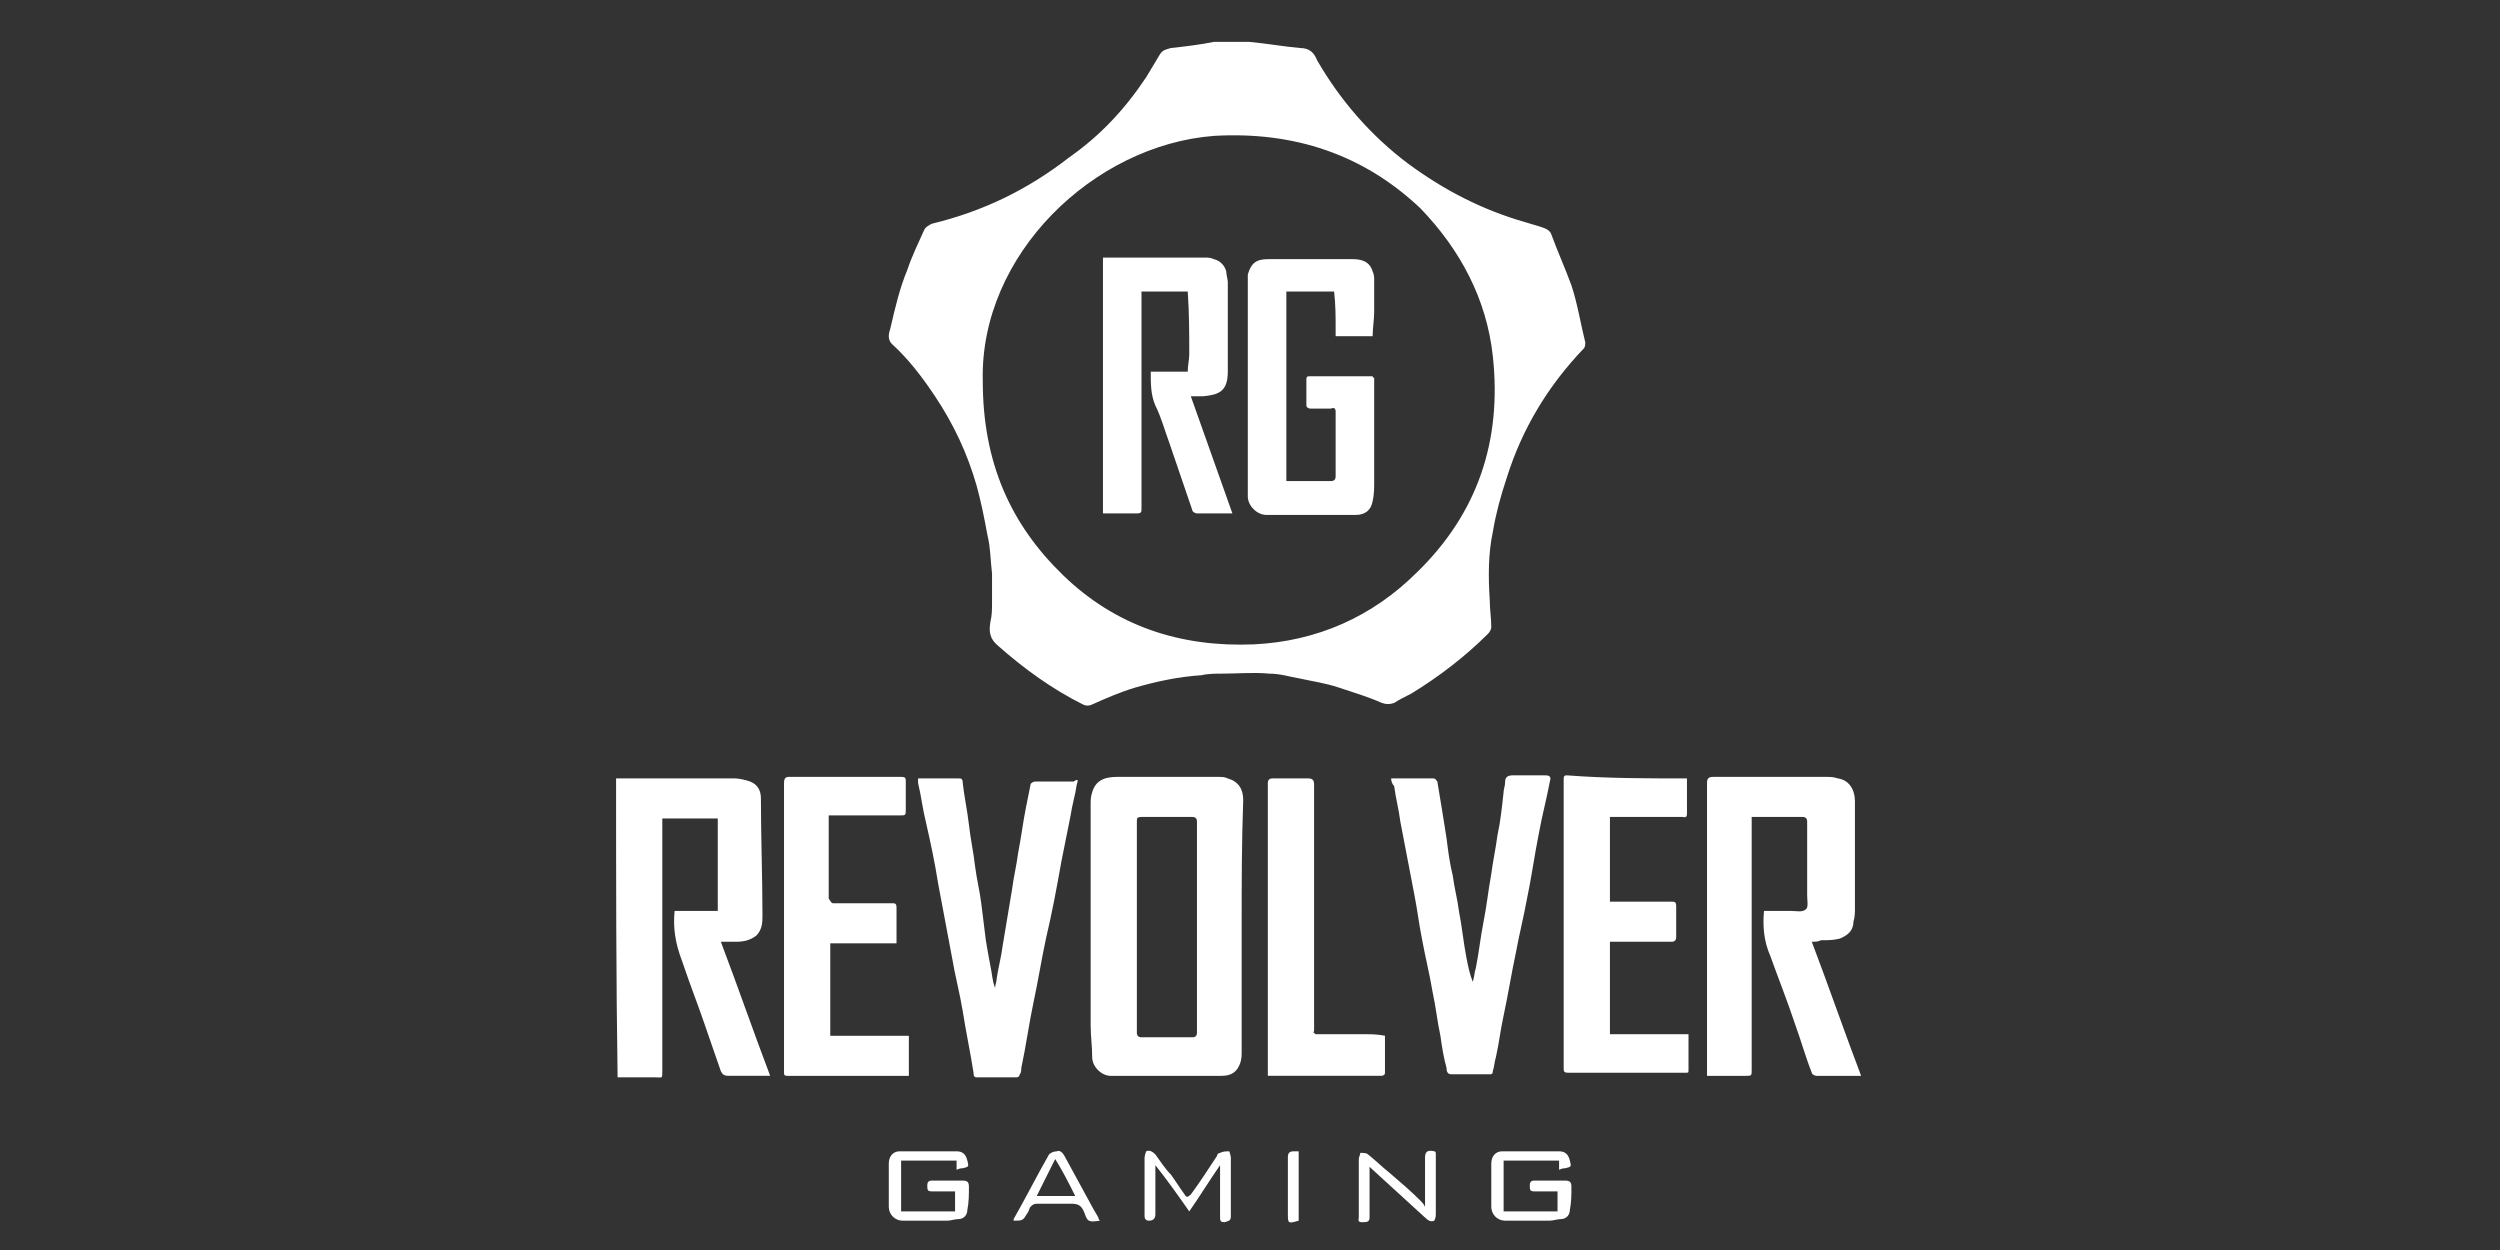
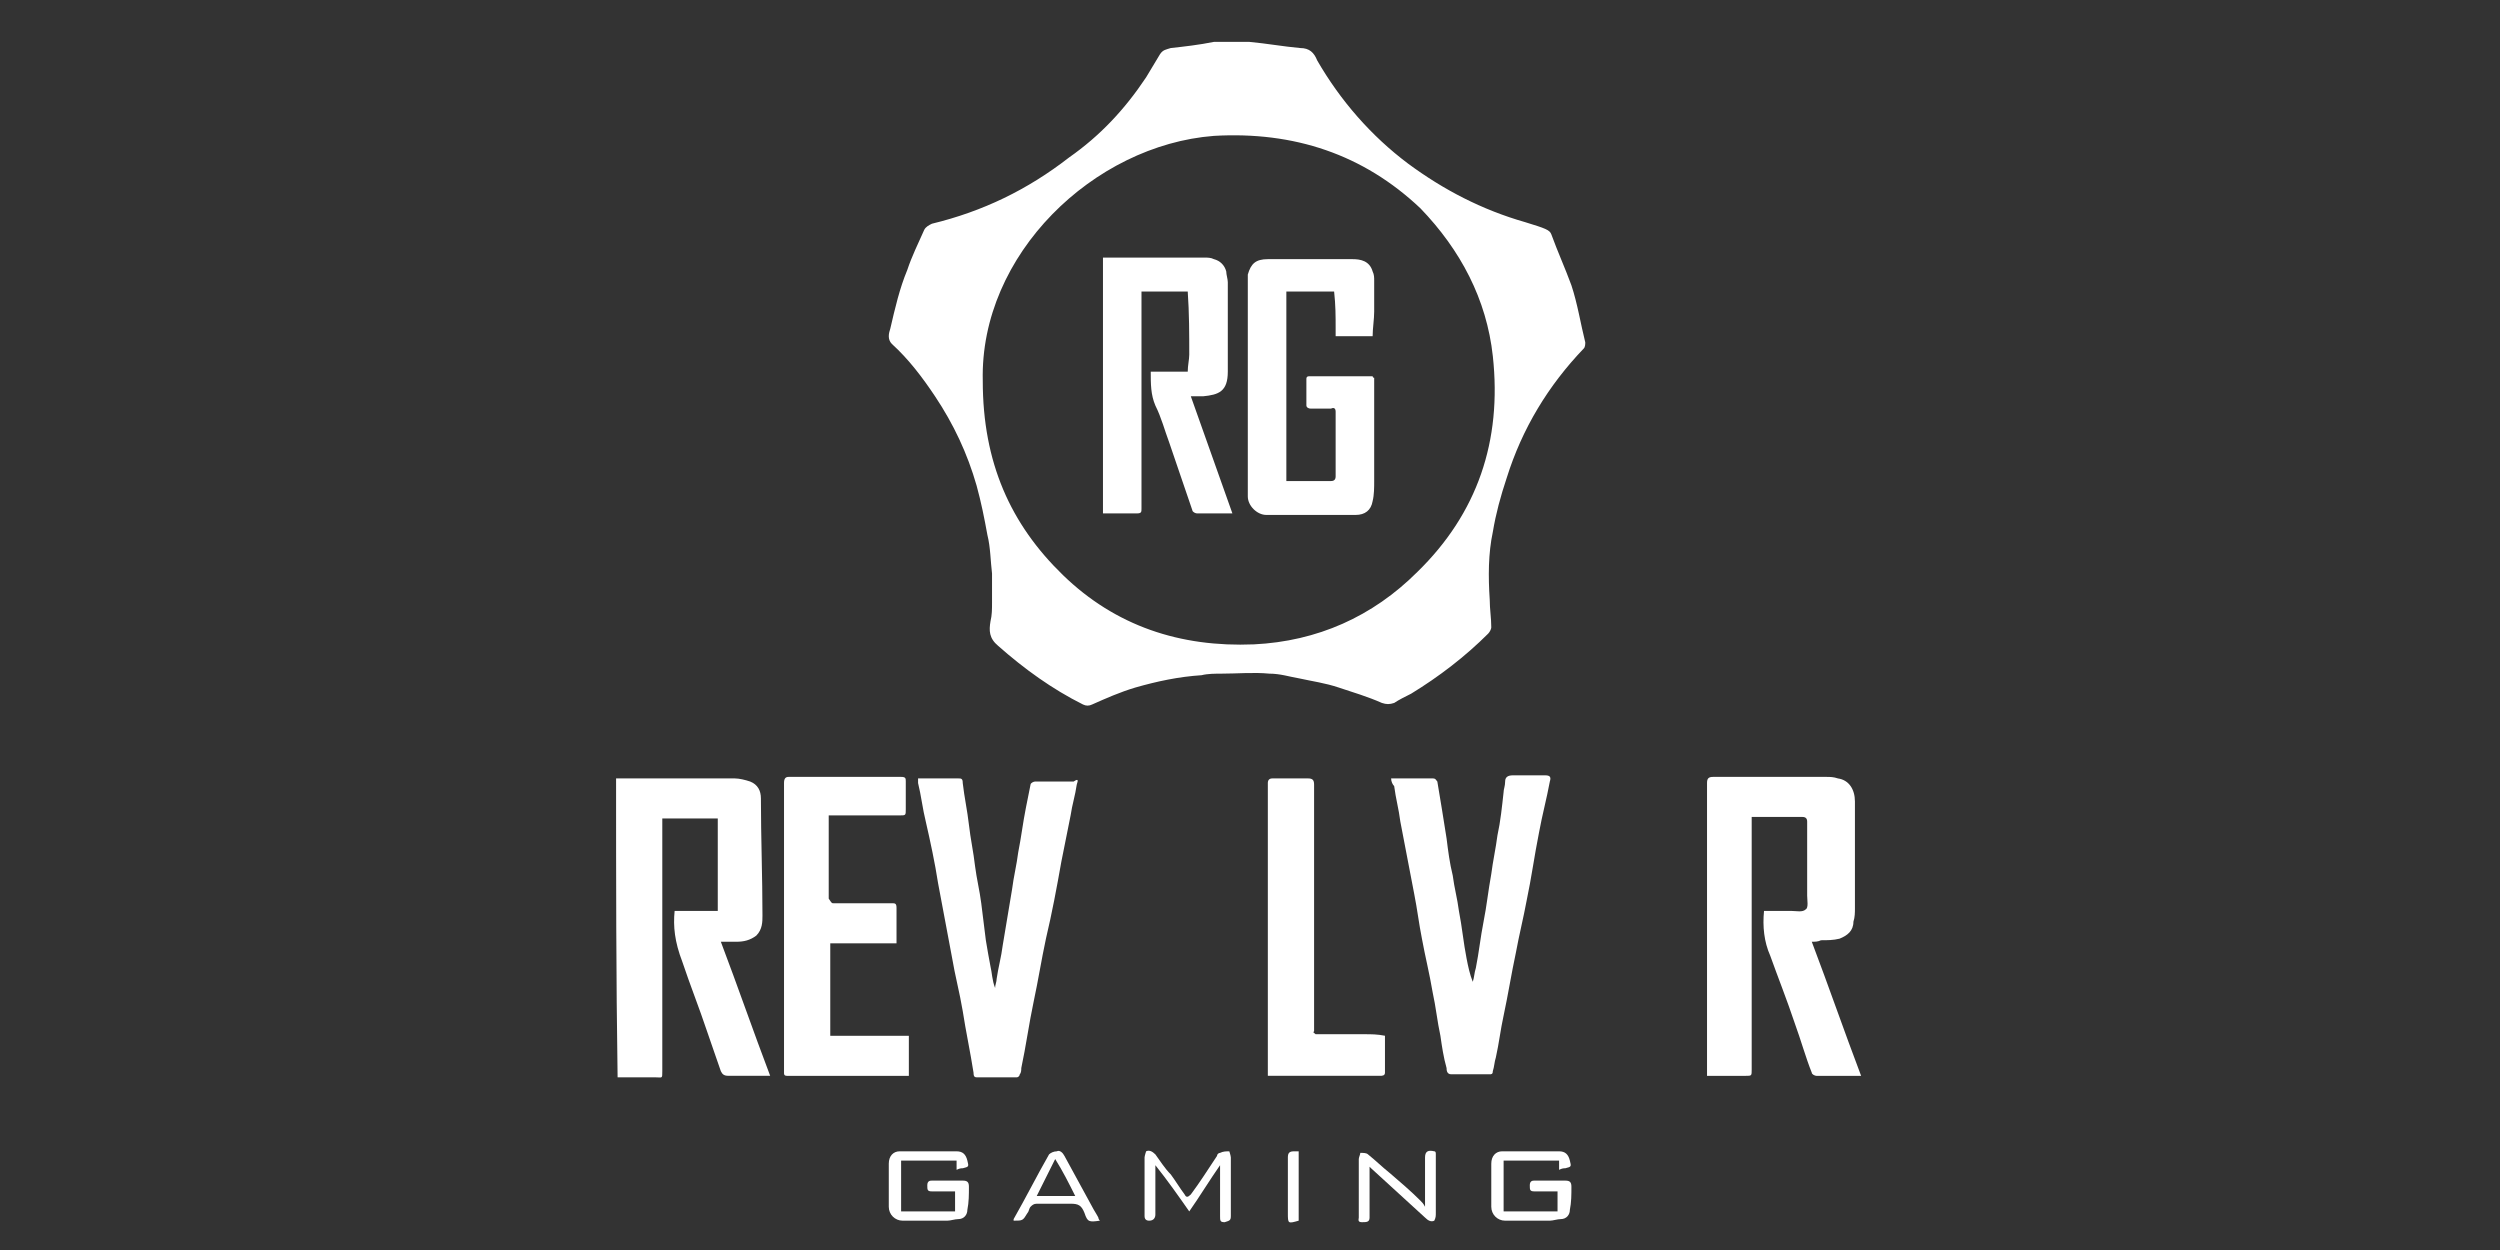
<svg xmlns="http://www.w3.org/2000/svg" width="74" height="37" viewBox="0 0 74 37" fill="none">
  <rect x="0" y="0" width="74" height="37" fill="#333333" stroke="none" />
  <g clip-path="url(#clip0_14_7583)">
-     <path d="M35.932 1.24C36.251 1.24 36.616 1.24 36.981 1.24C37.483 1.285 37.984 1.377 38.486 1.422C38.76 1.422 38.897 1.559 38.988 1.787C39.672 2.973 40.584 4.022 41.679 4.843C42.728 5.618 43.868 6.211 45.145 6.576C45.282 6.622 45.465 6.667 45.601 6.713C45.738 6.759 45.875 6.804 45.921 6.941C46.103 7.443 46.331 7.945 46.514 8.446C46.696 8.994 46.787 9.587 46.924 10.134C46.924 10.18 46.924 10.271 46.879 10.316C45.829 11.411 45.054 12.688 44.598 14.148C44.416 14.695 44.279 15.197 44.188 15.744C44.051 16.383 44.051 17.067 44.096 17.751C44.096 18.024 44.142 18.298 44.142 18.572C44.142 18.617 44.096 18.709 44.051 18.754C43.367 19.438 42.591 20.031 41.77 20.533C41.588 20.624 41.405 20.715 41.268 20.807C41.132 20.852 41.04 20.852 40.904 20.807C40.493 20.624 40.037 20.487 39.626 20.351C39.216 20.214 38.851 20.168 38.441 20.077C38.167 20.031 37.893 19.94 37.574 19.94C37.118 19.895 36.616 19.94 36.16 19.94C35.978 19.94 35.75 19.94 35.567 19.986C34.883 20.031 34.244 20.168 33.606 20.351C33.15 20.487 32.739 20.67 32.329 20.852C32.238 20.898 32.146 20.898 32.055 20.852C31.143 20.396 30.322 19.803 29.547 19.119C29.273 18.891 29.273 18.663 29.319 18.389C29.364 18.207 29.364 18.024 29.364 17.842C29.364 17.568 29.364 17.249 29.364 16.975C29.319 16.61 29.319 16.2 29.227 15.835C29.136 15.333 29.045 14.877 28.908 14.376C28.634 13.418 28.224 12.551 27.677 11.73C27.312 11.183 26.901 10.636 26.399 10.18C26.263 10.043 26.308 9.86 26.354 9.723C26.491 9.13 26.628 8.538 26.856 7.99C26.992 7.58 27.175 7.215 27.357 6.804C27.403 6.713 27.494 6.667 27.585 6.622C29.09 6.257 30.413 5.618 31.645 4.661C32.557 4.022 33.287 3.247 33.925 2.289C34.062 2.061 34.199 1.833 34.336 1.605C34.427 1.468 34.518 1.468 34.655 1.422C35.065 1.377 35.476 1.331 35.932 1.24ZM29.09 11.274C29.09 13.691 29.911 15.516 31.462 17.021C33.013 18.526 34.929 19.165 37.118 19.073C38.988 18.982 40.63 18.253 41.953 16.93C43.731 15.197 44.461 13.053 44.188 10.544C44.005 8.857 43.23 7.397 42.044 6.166C40.356 4.569 38.304 3.885 35.932 4.022C32.374 4.296 28.999 7.534 29.09 11.274Z" fill="white" />
-     <path d="M36.753 27.42C36.753 28.652 36.753 29.883 36.753 31.115C36.753 31.252 36.753 31.343 36.707 31.48C36.616 31.708 36.479 31.845 36.16 31.845C35.065 31.845 33.971 31.845 32.876 31.845C32.602 31.845 32.329 31.571 32.329 31.297C32.329 30.978 32.283 30.659 32.283 30.339C32.283 28.15 32.283 26.006 32.283 23.817C32.283 23.68 32.283 23.589 32.329 23.452C32.42 23.133 32.648 22.996 33.059 22.996C34.062 22.996 35.065 22.996 36.069 22.996C36.16 22.996 36.251 22.996 36.343 23.042C36.662 23.133 36.799 23.361 36.799 23.68C36.753 24.957 36.753 26.189 36.753 27.42ZM33.651 27.466C33.651 28.515 33.651 29.564 33.651 30.567C33.651 30.659 33.697 30.704 33.788 30.704C34.29 30.704 34.792 30.704 35.294 30.704C35.385 30.704 35.43 30.659 35.43 30.567C35.43 30.385 35.43 30.157 35.43 29.974C35.43 28.104 35.43 26.189 35.43 24.319C35.43 24.228 35.385 24.182 35.294 24.182C34.792 24.182 34.29 24.182 33.788 24.182C33.651 24.182 33.651 24.228 33.651 24.319C33.651 25.368 33.651 26.417 33.651 27.466Z" fill="white" />
+     <path d="M35.932 1.24C36.251 1.24 36.616 1.24 36.981 1.24C37.483 1.285 37.984 1.377 38.486 1.422C38.76 1.422 38.897 1.559 38.988 1.787C39.672 2.973 40.584 4.022 41.679 4.843C42.728 5.618 43.868 6.211 45.145 6.576C45.738 6.759 45.875 6.804 45.921 6.941C46.103 7.443 46.331 7.945 46.514 8.446C46.696 8.994 46.787 9.587 46.924 10.134C46.924 10.18 46.924 10.271 46.879 10.316C45.829 11.411 45.054 12.688 44.598 14.148C44.416 14.695 44.279 15.197 44.188 15.744C44.051 16.383 44.051 17.067 44.096 17.751C44.096 18.024 44.142 18.298 44.142 18.572C44.142 18.617 44.096 18.709 44.051 18.754C43.367 19.438 42.591 20.031 41.77 20.533C41.588 20.624 41.405 20.715 41.268 20.807C41.132 20.852 41.04 20.852 40.904 20.807C40.493 20.624 40.037 20.487 39.626 20.351C39.216 20.214 38.851 20.168 38.441 20.077C38.167 20.031 37.893 19.94 37.574 19.94C37.118 19.895 36.616 19.94 36.16 19.94C35.978 19.94 35.75 19.94 35.567 19.986C34.883 20.031 34.244 20.168 33.606 20.351C33.15 20.487 32.739 20.67 32.329 20.852C32.238 20.898 32.146 20.898 32.055 20.852C31.143 20.396 30.322 19.803 29.547 19.119C29.273 18.891 29.273 18.663 29.319 18.389C29.364 18.207 29.364 18.024 29.364 17.842C29.364 17.568 29.364 17.249 29.364 16.975C29.319 16.61 29.319 16.2 29.227 15.835C29.136 15.333 29.045 14.877 28.908 14.376C28.634 13.418 28.224 12.551 27.677 11.73C27.312 11.183 26.901 10.636 26.399 10.18C26.263 10.043 26.308 9.86 26.354 9.723C26.491 9.13 26.628 8.538 26.856 7.99C26.992 7.58 27.175 7.215 27.357 6.804C27.403 6.713 27.494 6.667 27.585 6.622C29.09 6.257 30.413 5.618 31.645 4.661C32.557 4.022 33.287 3.247 33.925 2.289C34.062 2.061 34.199 1.833 34.336 1.605C34.427 1.468 34.518 1.468 34.655 1.422C35.065 1.377 35.476 1.331 35.932 1.24ZM29.09 11.274C29.09 13.691 29.911 15.516 31.462 17.021C33.013 18.526 34.929 19.165 37.118 19.073C38.988 18.982 40.63 18.253 41.953 16.93C43.731 15.197 44.461 13.053 44.188 10.544C44.005 8.857 43.23 7.397 42.044 6.166C40.356 4.569 38.304 3.885 35.932 4.022C32.374 4.296 28.999 7.534 29.09 11.274Z" fill="white" />
    <path d="M53.629 27.876C54.131 29.199 54.587 30.522 55.089 31.845C54.633 31.845 54.222 31.845 53.766 31.845C53.72 31.845 53.629 31.799 53.629 31.753C53.447 31.297 53.31 30.796 53.127 30.294C52.899 29.61 52.626 28.925 52.398 28.287C52.215 27.876 52.17 27.42 52.215 26.964C52.489 26.964 52.763 26.964 53.036 26.964C53.173 26.964 53.355 27.01 53.447 26.919C53.538 26.873 53.492 26.645 53.492 26.508C53.492 25.778 53.492 25.049 53.492 24.319C53.492 24.228 53.447 24.182 53.355 24.182C52.854 24.182 52.352 24.182 51.85 24.182C51.85 24.228 51.85 24.319 51.85 24.364C51.85 26.782 51.85 29.245 51.85 31.662C51.85 31.845 51.85 31.845 51.668 31.845C51.303 31.845 50.893 31.845 50.528 31.845C50.528 31.799 50.528 31.753 50.528 31.708C50.528 28.88 50.528 26.006 50.528 23.178C50.528 23.042 50.573 22.996 50.71 22.996C51.805 22.996 52.899 22.996 54.04 22.996C54.176 22.996 54.268 22.996 54.405 23.042C54.724 23.087 54.906 23.361 54.906 23.726C54.906 24.775 54.906 25.824 54.906 26.873C54.906 27.01 54.906 27.147 54.861 27.284C54.861 27.557 54.678 27.694 54.45 27.785C54.268 27.831 54.085 27.831 53.903 27.831C53.812 27.876 53.72 27.876 53.629 27.876Z" fill="white" />
    <path d="M18.236 23.041C18.327 23.041 18.372 23.041 18.464 23.041C19.558 23.041 20.653 23.041 21.748 23.041C21.884 23.041 22.067 23.087 22.204 23.133C22.432 23.224 22.523 23.406 22.523 23.634C22.523 24.775 22.569 25.961 22.569 27.101C22.569 27.283 22.569 27.511 22.386 27.694C22.204 27.831 22.021 27.876 21.793 27.876C21.656 27.876 21.52 27.876 21.337 27.876C21.839 29.199 22.295 30.522 22.797 31.844C22.705 31.844 22.66 31.844 22.614 31.844C22.249 31.844 21.884 31.844 21.565 31.844C21.428 31.844 21.383 31.799 21.337 31.707C21.2 31.297 21.063 30.932 20.927 30.522C20.699 29.837 20.425 29.153 20.197 28.469C19.969 27.876 19.923 27.42 19.969 26.964C20.379 26.964 20.79 26.964 21.246 26.964C21.246 26.052 21.246 25.14 21.246 24.227C20.699 24.227 20.151 24.227 19.604 24.227C19.604 24.319 19.604 24.364 19.604 24.41C19.604 26.782 19.604 29.153 19.604 31.571C19.604 31.616 19.604 31.662 19.604 31.707C19.604 31.936 19.604 31.89 19.422 31.89C19.102 31.89 18.783 31.89 18.464 31.89C18.418 31.89 18.372 31.89 18.281 31.89C18.236 28.925 18.236 26.006 18.236 23.041Z" fill="white" />
    <path d="M31.872 23.224C31.827 23.543 31.736 23.817 31.69 24.136C31.599 24.592 31.508 25.048 31.416 25.505C31.279 26.28 31.143 27.01 30.96 27.785C30.823 28.424 30.732 29.016 30.595 29.655C30.459 30.294 30.367 30.978 30.23 31.616C30.23 31.662 30.23 31.753 30.185 31.799C30.185 31.844 30.139 31.89 30.094 31.89C29.729 31.89 29.318 31.89 28.953 31.89C28.862 31.89 28.817 31.89 28.817 31.753C28.725 31.16 28.588 30.522 28.497 29.929C28.406 29.381 28.269 28.88 28.178 28.332C28.041 27.602 27.904 26.873 27.767 26.143C27.676 25.55 27.539 24.912 27.403 24.319C27.311 23.954 27.266 23.543 27.175 23.178C27.175 23.133 27.175 23.087 27.175 23.041C27.311 23.041 27.403 23.041 27.539 23.041C27.813 23.041 28.087 23.041 28.36 23.041C28.452 23.041 28.497 23.041 28.497 23.178C28.543 23.589 28.634 23.999 28.68 24.41C28.725 24.82 28.817 25.231 28.862 25.641C28.908 26.006 28.999 26.371 29.045 26.736C29.09 27.101 29.136 27.466 29.181 27.831C29.227 28.104 29.273 28.378 29.318 28.606C29.364 28.788 29.364 29.016 29.455 29.244C29.455 29.153 29.501 29.062 29.501 28.971C29.546 28.652 29.637 28.332 29.683 27.967C29.774 27.42 29.866 26.873 29.957 26.325C30.002 25.961 30.094 25.596 30.139 25.231C30.23 24.775 30.276 24.364 30.367 23.908C30.413 23.68 30.459 23.452 30.504 23.224C30.504 23.178 30.595 23.133 30.641 23.133C31.006 23.133 31.416 23.133 31.781 23.133C31.918 23.041 31.918 23.087 31.872 23.224C31.872 23.178 31.872 23.178 31.872 23.224Z" fill="white" />
    <path d="M41.177 23.041C41.633 23.041 42.044 23.041 42.408 23.041C42.5 23.041 42.5 23.087 42.545 23.133C42.636 23.68 42.728 24.227 42.819 24.82C42.864 25.185 42.91 25.55 43.001 25.915C43.047 26.28 43.138 26.599 43.184 26.964C43.275 27.42 43.321 27.922 43.412 28.378C43.457 28.606 43.503 28.834 43.594 29.062C43.64 28.925 43.64 28.788 43.685 28.652C43.777 28.195 43.822 27.739 43.913 27.283C44.005 26.827 44.05 26.371 44.142 25.869C44.187 25.505 44.278 25.094 44.324 24.729C44.415 24.319 44.461 23.863 44.506 23.452C44.506 23.361 44.552 23.27 44.552 23.133C44.552 22.996 44.643 22.95 44.78 22.95C45.099 22.95 45.419 22.95 45.738 22.95C45.875 22.95 45.92 22.996 45.875 23.133C45.783 23.634 45.647 24.136 45.556 24.638C45.419 25.322 45.327 26.006 45.191 26.645C45.099 27.146 44.962 27.694 44.871 28.195C44.734 28.834 44.643 29.427 44.506 30.066C44.415 30.476 44.37 30.887 44.278 31.297C44.233 31.434 44.233 31.571 44.187 31.707C44.187 31.799 44.142 31.799 44.096 31.799C43.731 31.799 43.321 31.799 42.956 31.799C42.819 31.799 42.819 31.662 42.819 31.616C42.728 31.297 42.682 30.978 42.636 30.659C42.545 30.248 42.5 29.792 42.408 29.381C42.317 28.834 42.18 28.287 42.089 27.785C41.998 27.329 41.952 26.918 41.861 26.462C41.724 25.733 41.587 25.048 41.45 24.319C41.405 23.954 41.314 23.634 41.268 23.27C41.222 23.224 41.177 23.133 41.177 23.041Z" fill="white" />
-     <path d="M49.934 23.041C49.934 23.406 49.934 23.726 49.934 24.091C49.934 24.227 49.843 24.182 49.797 24.182C49.113 24.182 48.475 24.182 47.791 24.182C47.745 24.182 47.699 24.182 47.654 24.182C47.654 25.003 47.654 25.869 47.654 26.69C47.699 26.69 47.745 26.69 47.745 26.69C48.338 26.69 48.885 26.69 49.478 26.69C49.569 26.69 49.615 26.69 49.615 26.827C49.615 27.146 49.615 27.42 49.615 27.739C49.615 27.831 49.569 27.876 49.478 27.876C48.885 27.876 48.292 27.876 47.654 27.876C47.654 28.788 47.654 29.701 47.654 30.613C48.429 30.613 49.205 30.613 49.98 30.613C49.98 30.795 49.98 30.978 49.98 31.16C49.98 31.343 49.98 31.479 49.98 31.662C49.98 31.753 49.98 31.753 49.889 31.753C48.748 31.753 47.563 31.753 46.422 31.753C46.285 31.753 46.285 31.707 46.285 31.616C46.285 29.017 46.285 26.371 46.285 23.771C46.285 23.543 46.285 23.315 46.285 23.087C46.285 22.996 46.285 22.95 46.377 22.95C47.563 23.041 48.703 23.041 49.934 23.041C49.889 23.041 49.889 23.041 49.934 23.041Z" fill="white" />
    <path d="M24.667 26.736C25.26 26.736 25.853 26.736 26.4 26.736C26.491 26.736 26.537 26.736 26.537 26.873C26.537 27.192 26.537 27.557 26.537 27.922C25.853 27.922 25.214 27.922 24.576 27.922C24.576 28.834 24.576 29.746 24.576 30.659C25.351 30.659 26.127 30.659 26.902 30.659C26.902 31.069 26.902 31.434 26.902 31.845C25.716 31.845 24.53 31.845 23.344 31.845C23.344 31.845 23.344 31.845 23.299 31.845C23.207 31.845 23.207 31.799 23.207 31.753C23.207 31.571 23.207 31.388 23.207 31.206C23.207 28.515 23.207 25.869 23.207 23.178C23.207 23.042 23.253 22.996 23.344 22.996C24.439 22.996 25.579 22.996 26.674 22.996C26.811 22.996 26.811 23.042 26.811 23.133C26.811 23.407 26.811 23.68 26.811 23.954C26.811 24.136 26.811 24.136 26.628 24.136C25.944 24.136 25.306 24.136 24.621 24.136C24.576 24.136 24.576 24.136 24.53 24.136C24.53 24.182 24.53 24.228 24.53 24.228C24.53 25.003 24.53 25.778 24.53 26.554V26.599C24.621 26.736 24.621 26.736 24.667 26.736Z" fill="white" />
    <path d="M38.942 30.613C39.444 30.613 39.9 30.613 40.402 30.613C40.584 30.613 40.767 30.613 40.995 30.658C40.995 31.023 40.995 31.388 40.995 31.753C40.995 31.844 40.904 31.844 40.858 31.844C40.63 31.844 40.402 31.844 40.174 31.844C39.353 31.844 38.532 31.844 37.711 31.844C37.665 31.844 37.62 31.844 37.528 31.844C37.528 31.707 37.528 31.525 37.528 31.388C37.528 31.251 37.528 31.114 37.528 31.023C37.528 28.697 37.528 26.417 37.528 24.09C37.528 23.771 37.528 23.452 37.528 23.178C37.528 23.087 37.574 23.041 37.665 23.041C38.03 23.041 38.349 23.041 38.714 23.041C38.851 23.041 38.897 23.087 38.897 23.224C38.897 25.413 38.897 27.602 38.897 29.792C38.897 30.02 38.897 30.294 38.897 30.522C38.851 30.567 38.897 30.567 38.942 30.613C38.897 30.613 38.897 30.613 38.942 30.613Z" fill="white" />
    <path d="M46.149 34.079C46.331 34.079 46.422 34.17 46.468 34.353C46.514 34.535 46.514 34.535 46.331 34.581C46.285 34.581 46.24 34.581 46.149 34.627C46.149 34.535 46.149 34.444 46.149 34.353C45.601 34.353 45.054 34.353 44.507 34.353C44.507 34.855 44.507 35.356 44.507 35.858C45.054 35.858 45.601 35.858 46.103 35.858C46.103 35.676 46.103 35.493 46.103 35.265C45.875 35.265 45.647 35.265 45.419 35.265C45.282 35.265 45.282 35.219 45.282 35.083C45.282 34.946 45.373 34.946 45.419 34.946C45.738 34.946 46.012 34.946 46.331 34.946C46.468 34.946 46.514 34.991 46.514 35.128C46.514 35.356 46.514 35.584 46.468 35.812C46.468 35.949 46.377 36.086 46.194 36.086C46.103 36.086 45.966 36.132 45.875 36.132C45.419 36.132 45.008 36.132 44.552 36.132C44.324 36.132 44.142 35.949 44.142 35.721C44.142 35.311 44.142 34.855 44.142 34.444C44.142 34.216 44.279 34.079 44.461 34.079C45.054 34.079 45.556 34.079 46.149 34.079Z" fill="white" />
    <path d="M28.315 34.079C28.497 34.079 28.589 34.17 28.634 34.353C28.68 34.535 28.68 34.535 28.497 34.581C28.452 34.581 28.406 34.581 28.315 34.627C28.315 34.535 28.315 34.444 28.315 34.353C27.768 34.353 27.22 34.353 26.673 34.353C26.673 34.855 26.673 35.356 26.673 35.858C27.22 35.858 27.768 35.858 28.27 35.858C28.27 35.676 28.27 35.493 28.27 35.265C28.041 35.265 27.813 35.265 27.585 35.265C27.448 35.265 27.448 35.219 27.448 35.083C27.448 34.946 27.54 34.946 27.585 34.946C27.905 34.946 28.178 34.946 28.497 34.946C28.634 34.946 28.68 34.991 28.68 35.128C28.68 35.356 28.68 35.584 28.634 35.812C28.634 35.949 28.543 36.086 28.361 36.086C28.27 36.086 28.133 36.132 28.041 36.132C27.585 36.132 27.175 36.132 26.719 36.132C26.491 36.132 26.308 35.949 26.308 35.721C26.308 35.311 26.308 34.855 26.308 34.444C26.308 34.216 26.445 34.079 26.628 34.079C27.22 34.079 27.768 34.079 28.315 34.079Z" fill="white" />
    <path d="M36.114 34.49C35.795 34.946 35.521 35.402 35.202 35.858C34.883 35.402 34.563 34.946 34.199 34.49C34.199 34.718 34.199 34.9 34.199 35.083C34.199 35.356 34.199 35.63 34.199 35.949C34.199 36.04 34.153 36.132 34.016 36.132C33.925 36.132 33.879 36.086 33.879 35.995C33.879 35.402 33.879 34.809 33.879 34.262C33.879 34.216 33.925 34.079 33.925 34.079C34.016 34.034 34.107 34.079 34.199 34.17C34.335 34.353 34.472 34.581 34.655 34.763C34.791 34.946 34.928 35.174 35.065 35.356C35.111 35.447 35.156 35.447 35.248 35.356C35.521 34.991 35.749 34.627 36.023 34.216C36.023 34.17 36.069 34.125 36.114 34.125C36.205 34.079 36.297 34.079 36.388 34.079C36.388 34.079 36.433 34.216 36.433 34.262C36.433 34.855 36.433 35.402 36.433 35.995C36.433 36.132 36.388 36.132 36.251 36.177C36.114 36.177 36.114 36.132 36.114 35.995C36.114 35.539 36.114 35.083 36.114 34.581C36.114 34.581 36.114 34.535 36.114 34.49Z" fill="white" />
    <path d="M42.181 35.721C42.181 35.356 42.181 35.037 42.181 34.718C42.181 34.581 42.181 34.398 42.181 34.262C42.181 34.079 42.272 34.034 42.455 34.079C42.5 34.079 42.5 34.125 42.5 34.17C42.5 34.763 42.5 35.311 42.5 35.904C42.5 35.995 42.5 36.04 42.455 36.132C42.364 36.177 42.272 36.132 42.181 36.04C41.634 35.539 41.086 35.037 40.585 34.581L40.539 34.535C40.539 35.037 40.539 35.539 40.539 36.04C40.539 36.177 40.448 36.177 40.311 36.177C40.174 36.177 40.22 36.086 40.22 36.04C40.22 35.447 40.22 34.855 40.22 34.307C40.22 34.262 40.265 34.17 40.265 34.125C40.357 34.125 40.448 34.125 40.493 34.17C40.721 34.353 40.904 34.535 41.132 34.718C41.451 34.991 41.771 35.265 42.044 35.539C42.09 35.584 42.136 35.63 42.181 35.721Z" fill="white" />
    <path d="M32.557 36.132C32.238 36.177 32.192 36.177 32.101 35.904C32.01 35.675 31.918 35.63 31.69 35.63C31.371 35.63 31.006 35.63 30.687 35.63C30.596 35.63 30.55 35.675 30.504 35.721C30.459 35.767 30.459 35.858 30.413 35.904C30.276 36.132 30.276 36.132 30.003 36.132V36.086C30.368 35.447 30.687 34.809 31.052 34.17C31.097 34.125 31.189 34.079 31.28 34.079C31.371 34.033 31.462 34.125 31.508 34.216C31.782 34.718 32.055 35.219 32.329 35.721C32.374 35.812 32.466 35.949 32.511 36.04C32.511 36.04 32.511 36.086 32.557 36.132ZM31.827 35.402C31.645 35.037 31.462 34.672 31.234 34.307C31.052 34.672 30.869 35.037 30.687 35.402C31.052 35.402 31.417 35.402 31.827 35.402Z" fill="white" />
    <path d="M38.441 36.132C38.121 36.223 38.121 36.223 38.121 35.904C38.121 35.356 38.121 34.809 38.121 34.262C38.121 34.125 38.167 34.079 38.304 34.079C38.349 34.079 38.395 34.079 38.441 34.079C38.441 34.763 38.441 35.447 38.441 36.132Z" fill="white" />
    <path d="M39.49 8.629C39.034 8.629 38.578 8.629 38.076 8.629C38.076 10.499 38.076 12.369 38.076 14.239C38.213 14.239 38.349 14.239 38.486 14.239C38.806 14.239 39.125 14.239 39.398 14.239C39.49 14.239 39.535 14.193 39.535 14.102C39.535 13.646 39.535 13.144 39.535 12.688C39.535 12.506 39.535 12.369 39.535 12.186C39.535 12.095 39.49 12.05 39.398 12.095C39.216 12.095 38.988 12.095 38.806 12.095C38.714 12.095 38.669 12.05 38.669 12.004C38.669 11.73 38.669 11.502 38.669 11.229C38.669 11.183 38.669 11.137 38.76 11.137C39.353 11.137 39.991 11.137 40.584 11.137C40.584 11.137 40.584 11.137 40.63 11.137C40.63 11.137 40.63 11.183 40.676 11.183C40.676 12.186 40.676 13.19 40.676 14.239C40.676 14.421 40.676 14.649 40.63 14.832C40.584 15.105 40.402 15.242 40.128 15.242C39.262 15.242 38.349 15.242 37.483 15.242C37.209 15.242 36.935 14.969 36.935 14.695C36.935 12.597 36.935 10.453 36.935 8.355C36.935 8.264 36.935 8.173 36.935 8.127C37.027 7.808 37.164 7.671 37.529 7.671C38.349 7.671 39.216 7.671 40.037 7.671C40.265 7.671 40.539 7.717 40.63 8.036C40.676 8.127 40.676 8.218 40.676 8.309C40.676 8.629 40.676 8.948 40.676 9.222C40.676 9.45 40.63 9.723 40.63 9.951C40.265 9.951 39.9 9.951 39.535 9.951C39.535 9.86 39.535 9.769 39.535 9.723C39.535 9.358 39.535 9.039 39.49 8.629C39.581 8.674 39.535 8.674 39.49 8.629C39.535 8.674 39.535 8.674 39.49 8.629Z" fill="white" />
    <path d="M35.157 8.629C34.7 8.629 34.29 8.629 33.834 8.629H33.788C33.788 9.313 33.788 9.997 33.788 10.681C33.788 12.141 33.788 13.6 33.788 15.06C33.788 15.151 33.788 15.197 33.651 15.197C33.332 15.197 33.013 15.197 32.648 15.197C32.648 12.688 32.648 10.134 32.648 7.625C32.694 7.625 32.739 7.625 32.785 7.625C33.743 7.625 34.7 7.625 35.658 7.625C35.75 7.625 35.841 7.625 35.932 7.671C36.114 7.717 36.251 7.853 36.297 8.036C36.297 8.127 36.343 8.264 36.343 8.355C36.343 9.222 36.343 10.134 36.343 11.001C36.343 11.594 36.069 11.685 35.613 11.73C35.522 11.73 35.385 11.73 35.248 11.73C35.658 12.871 36.069 14.056 36.479 15.197C36.114 15.197 35.75 15.197 35.43 15.197C35.385 15.197 35.294 15.151 35.294 15.105C35.065 14.421 34.837 13.783 34.609 13.099C34.472 12.734 34.381 12.369 34.199 12.004C34.062 11.685 34.062 11.366 34.062 11.001C34.427 11.001 34.792 11.001 35.157 11.001C35.157 10.818 35.202 10.636 35.202 10.499C35.202 9.906 35.202 9.267 35.157 8.629C35.202 8.674 35.202 8.674 35.157 8.629C35.157 8.674 35.157 8.674 35.157 8.629Z" fill="white" />
  </g>
  <defs>
    <clipPath id="clip0_14_7583">
      <rect width="72.976" height="36.488" fill="white" transform="translate(0.174 0.465)" />
    </clipPath>
  </defs>
</svg>